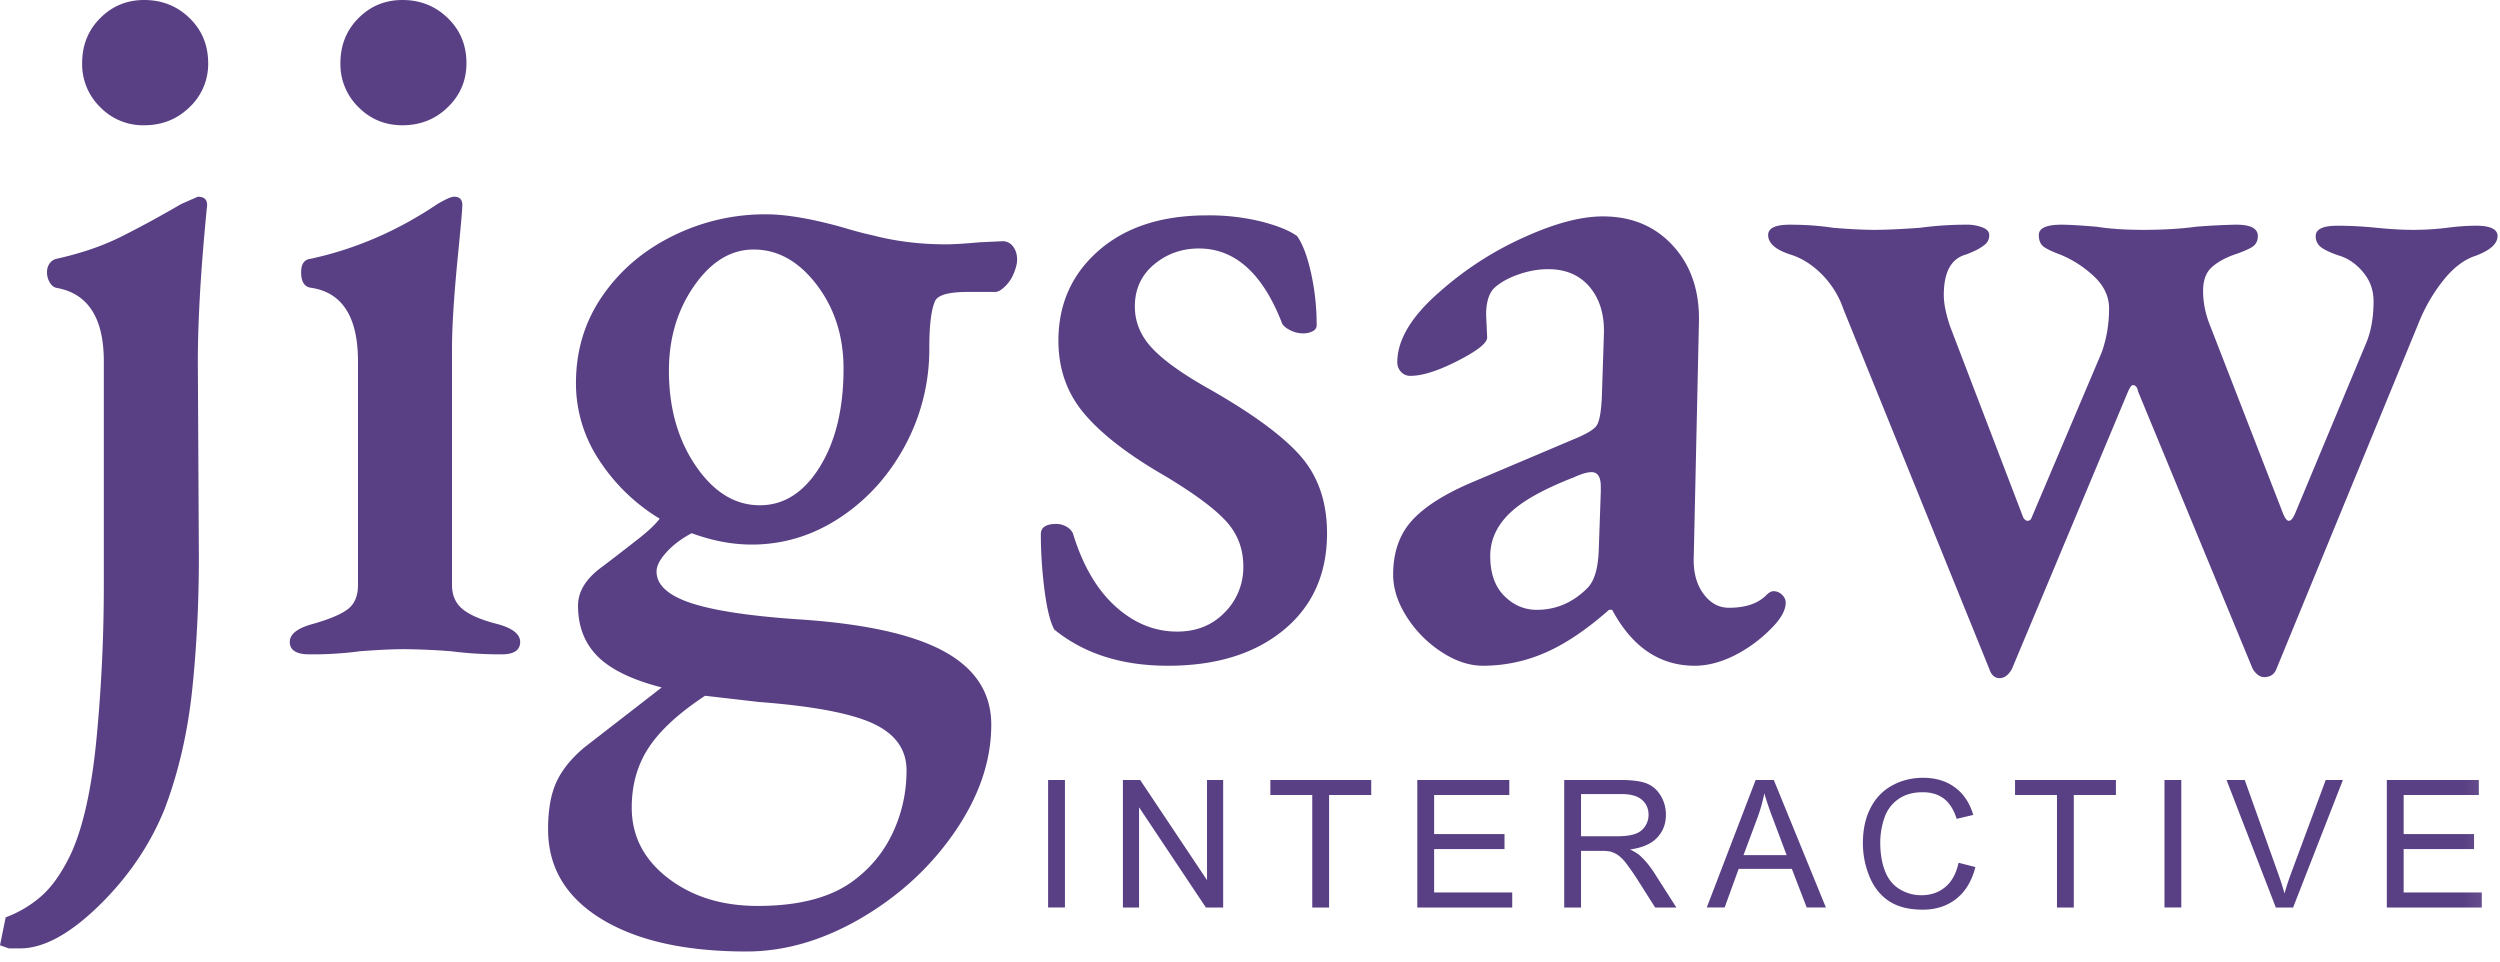
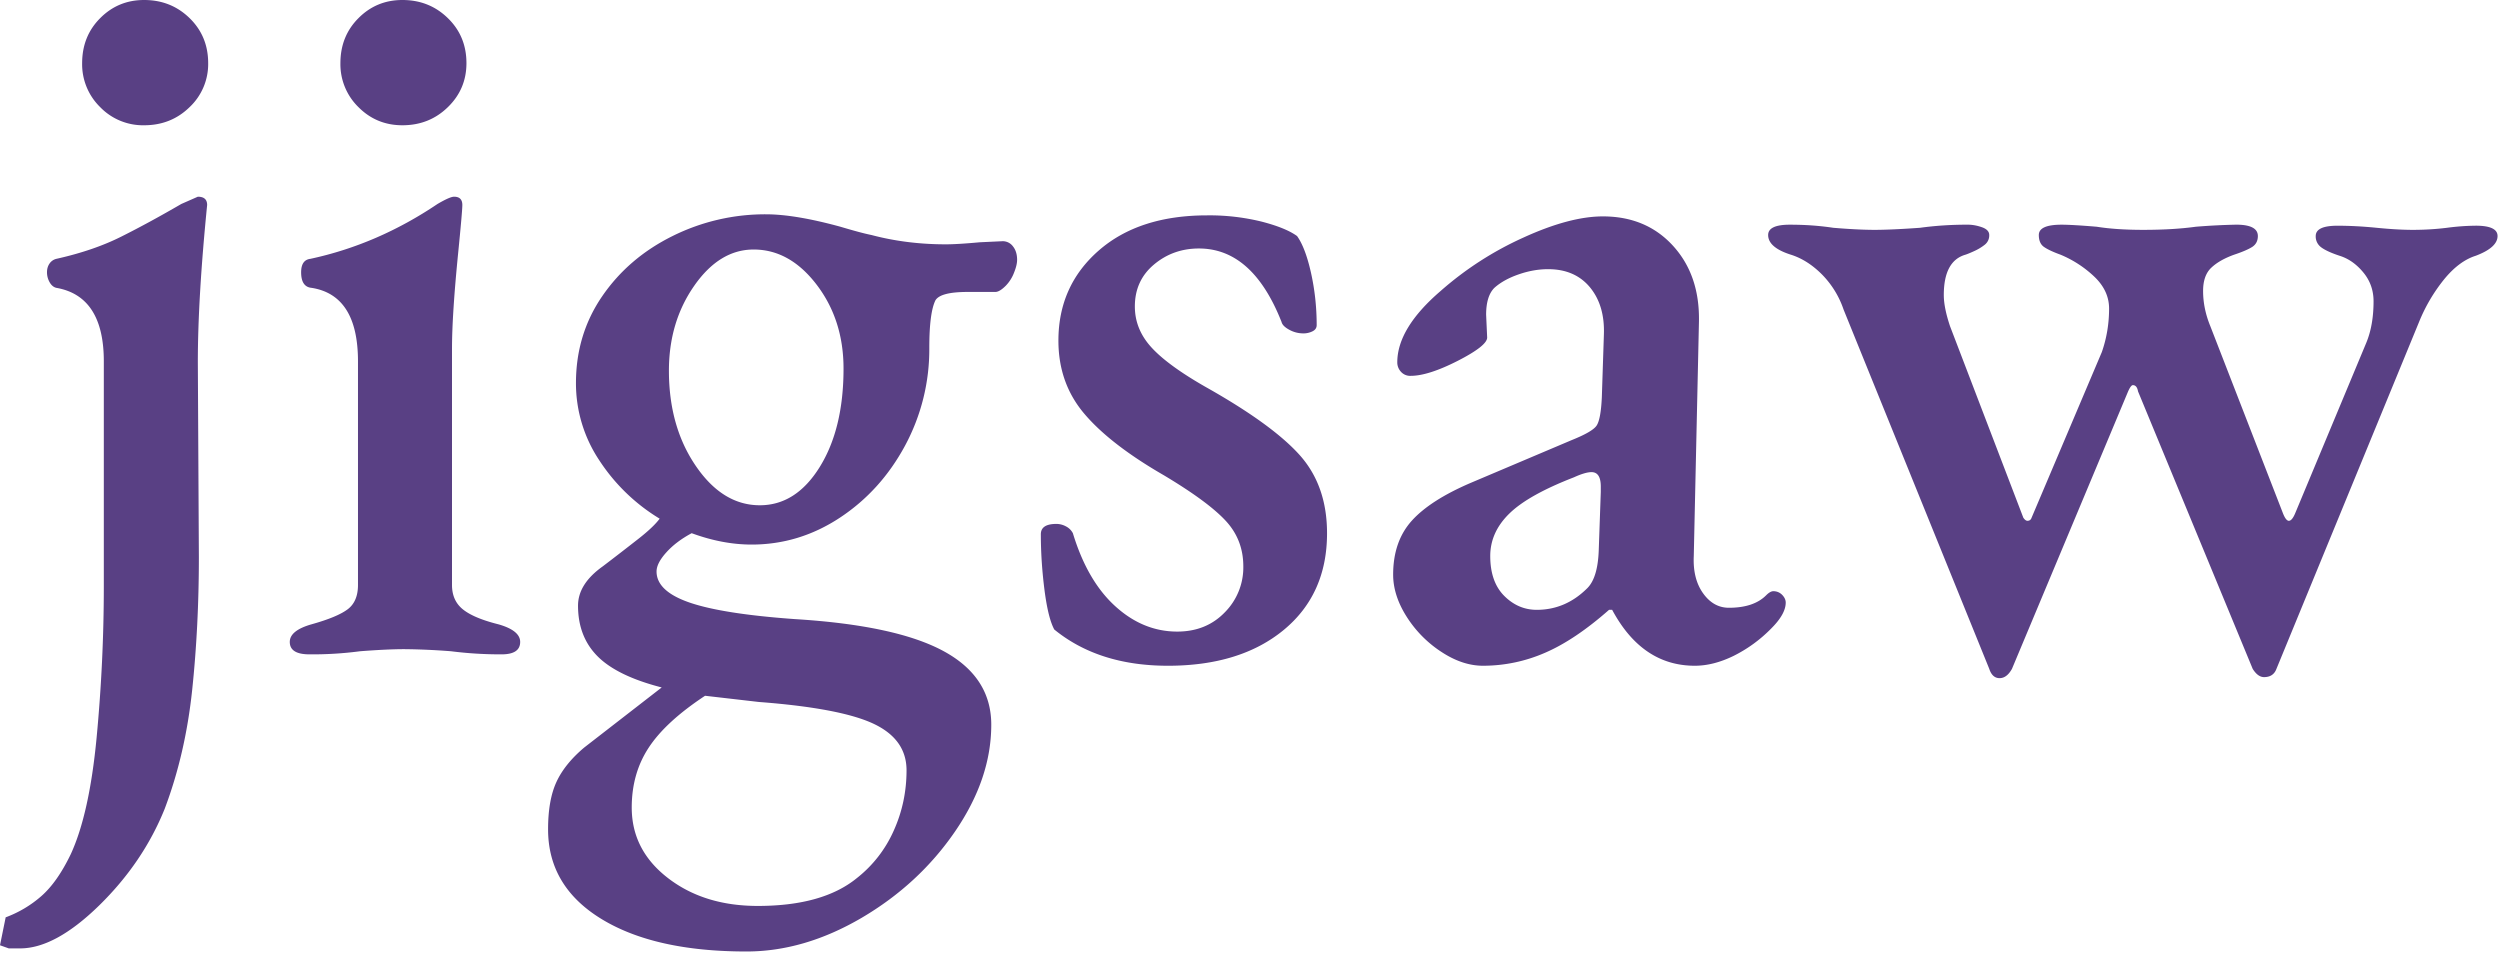
<svg xmlns="http://www.w3.org/2000/svg" xmlns:xlink="http://www.w3.org/1999/xlink" width="104" height="40" viewBox="0 0 104 40">
  <defs>
    <path id="a" d="M0 39.582h103.898V0H0z" />
  </defs>
  <g fill="none" fill-rule="evenodd">
    <path fill="#594084" d="M.236 38.161a4.753 4.753 0 0 0 1.483-.882c.444-.389.852-.97 1.225-1.745.516-1.12.874-2.735 1.075-4.846.2-2.11.3-4.213.3-6.31v-9.346c0-1.81-.66-2.828-1.977-3.058-.114-.028-.208-.108-.28-.237a.835.835 0 0 1-.107-.41c0-.143.036-.265.108-.366a.48.48 0 0 1 .28-.193c1.03-.23 1.934-.538 2.707-.927.774-.387 1.605-.84 2.493-1.356l.687-.302c.258 0 .387.115.387.345-.258 2.584-.387 4.766-.387 6.547l.043 8.098c0 1.924-.093 3.768-.279 5.534-.187 1.766-.566 3.41-1.14 4.932-.6 1.493-1.511 2.835-2.728 4.027-1.218 1.19-2.314 1.787-3.288 1.787H.365L0 39.323M4.169 4.458a2.492 2.492 0 0 1-.752-1.83c0-.747.25-1.372.752-1.874C4.669.251 5.279 0 5.995 0c.745 0 1.376.251 1.892.754.515.502.773 1.127.773 1.873a2.46 2.46 0 0 1-.773 1.83c-.516.504-1.147.754-1.892.754a2.48 2.48 0 0 1-1.826-.753M14.913 4.458a2.494 2.494 0 0 1-.752-1.83c0-.747.25-1.372.752-1.874.5-.503 1.11-.754 1.827-.754.744 0 1.375.251 1.89.754.517.502.774 1.127.774 1.873 0 .718-.257 1.329-.773 1.83-.516.504-1.147.754-1.891.754-.717 0-1.326-.25-1.827-.753m-2.858 22.246c0-.315.3-.56.902-.732.716-.2 1.218-.409 1.505-.625.286-.215.43-.552.43-1.012v-9.303c0-1.837-.645-2.857-1.935-3.058-.286-.028-.43-.244-.43-.647 0-.344.13-.53.387-.56 1.863-.401 3.625-1.162 5.287-2.282.343-.2.573-.302.688-.302.228 0 .344.115.344.345 0 .172-.058.833-.172 1.98-.172 1.724-.258 3.06-.258 4.007v9.82c0 .431.15.769.45 1.012.302.245.796.453 1.483.625.602.172.903.417.903.732 0 .345-.258.517-.773.517a16.25 16.25 0 0 1-2.106-.129 28.466 28.466 0 0 0-1.935-.087c-.487 0-1.103.03-1.847.087a15.05 15.05 0 0 1-2.106.129c-.545 0-.817-.172-.817-.517M34.102 19.425c.659-1.062.989-2.426.989-4.092 0-1.349-.373-2.512-1.118-3.489-.745-.975-1.619-1.464-2.622-1.464-.945 0-1.77.503-2.471 1.508-.702 1.005-1.053 2.182-1.053 3.532 0 1.55.372 2.871 1.118 3.962.745 1.092 1.633 1.637 2.664 1.637 1.003 0 1.834-.531 2.493-1.594m2.235 10.682c-.917-.431-2.508-.733-4.77-.905l-2.236-.258c-1.088.717-1.87 1.435-2.342 2.154-.473.717-.709 1.55-.709 2.497 0 1.178.5 2.155 1.504 2.93 1.003.775 2.249 1.162 3.74 1.162 1.804 0 3.18-.387 4.126-1.162a5.164 5.164 0 0 0 1.525-1.96c.358-.79.537-1.63.537-2.52 0-.862-.459-1.507-1.375-1.938M42.14 10.25c.114.144.172.33.172.56 0 .144-.043.323-.13.538a1.59 1.59 0 0 1-.343.539c-.172.172-.316.258-.43.258h-1.16c-.746 0-1.19.115-1.333.345-.172.344-.257 1.005-.257 1.98a8.447 8.447 0 0 1-1.01 4.071c-.674 1.249-1.576 2.247-2.708 2.994-1.132.747-2.357 1.119-3.674 1.119-.803 0-1.634-.157-2.493-.473-.43.23-.781.495-1.053.797-.273.301-.408.567-.408.797 0 .545.457.976 1.375 1.292.917.315 2.378.545 4.384.688 2.807.173 4.87.618 6.188 1.336 1.318.717 1.977 1.737 1.977 3.058 0 1.493-.502 2.972-1.504 4.436-1.003 1.465-2.3 2.663-3.889 3.597-1.59.932-3.188 1.4-4.792 1.4-2.551 0-4.564-.452-6.039-1.357-1.476-.904-2.213-2.147-2.213-3.726 0-.804.114-1.457.344-1.96.229-.502.616-.984 1.16-1.442l3.223-2.499c-1.232-.316-2.12-.747-2.664-1.292-.545-.545-.817-1.25-.817-2.11 0-.603.344-1.148 1.031-1.637a124.7 124.7 0 0 0 1.505-1.163c.4-.315.687-.588.86-.819a7.831 7.831 0 0 1-2.515-2.433 5.77 5.77 0 0 1-.967-3.208c0-1.35.365-2.556 1.096-3.619.73-1.062 1.705-1.895 2.923-2.498a8.648 8.648 0 0 1 3.89-.904c.801 0 1.833.172 3.093.517.573.171 1.003.287 1.29.344.973.258 2.005.388 3.094.388.315 0 .788-.028 1.419-.086l.945-.044a.53.53 0 0 1 .43.216M43.858 26.187c-.172-.316-.308-.868-.409-1.658-.1-.79-.15-1.557-.15-2.304 0-.287.215-.43.645-.43.142 0 .279.036.408.107a.666.666 0 0 1 .28.28c.4 1.32.988 2.333 1.762 3.036.773.704 1.633 1.056 2.578 1.056.802 0 1.461-.265 1.977-.798a2.65 2.65 0 0 0 .773-1.916c0-.746-.25-1.385-.752-1.916-.5-.532-1.354-1.156-2.557-1.875-1.49-.86-2.593-1.715-3.309-2.562-.717-.847-1.074-1.86-1.074-3.037 0-1.521.559-2.77 1.676-3.747 1.117-.976 2.621-1.464 4.512-1.464a9.1 9.1 0 0 1 2.257.258c.672.173 1.167.374 1.483.603.228.317.422.826.58 1.53.156.703.236 1.428.236 2.174 0 .116-.058.201-.172.258a.845.845 0 0 1-.386.087 1.2 1.2 0 0 1-.58-.15c-.187-.101-.295-.209-.323-.324-.803-2.039-1.949-3.058-3.438-3.058-.717 0-1.34.223-1.87.668-.53.445-.795 1.026-.795 1.744 0 .632.23 1.199.688 1.701.458.503 1.218 1.056 2.277 1.659 1.834 1.033 3.131 1.974 3.89 2.82.759.848 1.14 1.932 1.14 3.253 0 1.694-.603 3.036-1.806 4.027-1.203.99-2.808 1.486-4.814 1.486-1.92 0-3.496-.503-4.727-1.508M66.035 24.465c.286-.288.443-.804.472-1.551l.086-2.455v-.216c0-.401-.129-.602-.386-.602-.172 0-.416.071-.731.215-1.261.489-2.157.99-2.686 1.507-.53.517-.796 1.106-.796 1.767 0 .717.194 1.27.581 1.658.386.387.838.581 1.354.581.801 0 1.504-.301 2.106-.904m-6.082 2.648a4.823 4.823 0 0 1-1.44-1.464c-.372-.588-.558-1.17-.558-1.744 0-.92.257-1.665.773-2.24.516-.574 1.346-1.106 2.493-1.594l4.169-1.766c.573-.23.916-.43 1.03-.602.115-.173.187-.56.216-1.163l.086-2.628c.028-.803-.165-1.457-.58-1.96-.416-.502-.996-.754-1.74-.754-.402 0-.81.072-1.225.216-.416.144-.753.33-1.01.56-.23.23-.344.602-.344 1.12l.043.947c0 .23-.41.553-1.225.97-.817.416-1.47.624-1.956.624a.512.512 0 0 1-.408-.172.571.571 0 0 1-.15-.388c0-.948.601-1.938 1.805-2.972a13.75 13.75 0 0 1 3.438-2.218c1.289-.589 2.392-.883 3.309-.883 1.203 0 2.178.409 2.922 1.227.745.819 1.103 1.874 1.075 3.166l-.215 9.735c-.029.631.1 1.148.387 1.55.286.402.645.603 1.075.603.687 0 1.203-.173 1.547-.517.114-.114.214-.172.3-.172.144 0 .265.05.366.15.1.102.15.21.15.324 0 .316-.2.675-.602 1.076a5.812 5.812 0 0 1-1.569 1.142c-.558.272-1.095.409-1.611.409-1.46 0-2.607-.776-3.438-2.326h-.13c-.945.833-1.833 1.429-2.664 1.787a6.442 6.442 0 0 1-2.578.539c-.574 0-1.154-.194-1.74-.582M82.753 27.824l-6.06-14.946a3.833 3.833 0 0 0-.903-1.465c-.401-.401-.831-.673-1.29-.818-.63-.2-.945-.473-.945-.818 0-.287.301-.43.903-.43.63 0 1.232.042 1.805.129.688.057 1.26.086 1.72.086.457 0 1.088-.029 1.89-.086.63-.087 1.29-.13 1.978-.13.2 0 .4.037.601.108.2.072.3.18.3.323a.489.489 0 0 1-.193.409 2.078 2.078 0 0 1-.429.258c-.159.073-.28.123-.366.151-.602.173-.902.733-.902 1.68 0 .345.086.775.258 1.292l3.05 7.969c.058.086.115.129.173.129.086 0 .143-.043.172-.13l2.922-6.891c.2-.574.301-1.176.301-1.809 0-.488-.2-.926-.601-1.313a4.603 4.603 0 0 0-1.419-.927c-.315-.114-.544-.222-.687-.322-.144-.1-.216-.266-.216-.496 0-.287.315-.43.947-.43.285 0 .773.028 1.46.085.544.087 1.189.13 1.934.13.831 0 1.562-.043 2.192-.13a27.95 27.95 0 0 1 1.676-.086c.602 0 .903.158.903.474 0 .201-.08.352-.236.453-.158.1-.409.208-.752.322-.402.145-.717.323-.946.539-.23.215-.344.538-.344.969 0 .488.1.976.3 1.464l3.01 7.754c.086.23.172.344.258.344.085 0 .172-.1.258-.302l2.964-7.107c.201-.487.301-1.062.301-1.723 0-.458-.143-.86-.43-1.205-.286-.345-.615-.575-.988-.69-.343-.114-.595-.229-.752-.344a.553.553 0 0 1-.236-.474c0-.287.3-.43.902-.43.516 0 1.06.029 1.633.086.573.057 1.075.086 1.505.086.487 0 .96-.029 1.418-.086a9.832 9.832 0 0 1 1.204-.087c.601 0 .902.144.902.431 0 .316-.3.589-.902.818-.46.144-.896.467-1.311.97a6.984 6.984 0 0 0-1.053 1.787L94.7 27.825c-.085.228-.257.343-.515.343-.172 0-.33-.115-.473-.344l-4.77-11.543c-.03-.172-.1-.259-.215-.259-.059 0-.13.101-.215.302l-4.814 11.5c-.144.259-.316.387-.515.387-.201 0-.345-.128-.43-.387" />
    <mask id="b" fill="#fff">
      <use xlink:href="#a" />
    </mask>
-     <path fill="#594084" d="M43.601 37.751h.7v-5.304h-.7zM46.713 37.752v-5.305h.718l2.781 4.165v-4.165h.672v5.305h-.719l-2.78-4.169v4.169zM54.59 37.752v-4.68h-1.743v-.625h4.196v.625H55.29v4.68zM58.96 37.752v-5.305h3.827v.625H59.66v1.625h2.928v.623H59.66v1.806h3.249v.626zM65.771 34.788h1.506c.32 0 .57-.034.751-.1a.794.794 0 0 0 .412-.318.861.861 0 0 0 .14-.476c0-.25-.09-.457-.272-.619-.183-.162-.469-.242-.862-.242h-1.675v1.755zm-.7 2.964v-5.305h2.347c.472 0 .83.047 1.076.142.245.096.441.264.588.505.147.241.22.508.22.8 0 .377-.121.694-.364.952-.244.258-.62.422-1.127.492.186.09.326.177.423.264.204.188.398.423.581.706l.921 1.444h-.881l-.7-1.104a10.118 10.118 0 0 0-.506-.731 1.584 1.584 0 0 0-.356-.355 1.044 1.044 0 0 0-.32-.141 2.147 2.147 0 0 0-.39-.025h-.812v2.356h-.7zM72.53 35.573h1.794l-.552-1.469a14.28 14.28 0 0 1-.376-1.1 6.7 6.7 0 0 1-.285 1.013l-.581 1.556zm-1.528 2.178l2.033-5.304h.755l2.167 5.304h-.798l-.618-1.606h-2.213l-.582 1.606h-.744zM81.476 35.891l.7.178c-.146.577-.41 1.016-.792 1.319-.381.302-.847.454-1.398.454-.572 0-1.035-.116-1.393-.349-.357-.233-.63-.57-.816-1.012a3.613 3.613 0 0 1-.28-1.422c0-.552.106-1.034.316-1.445.21-.412.51-.724.9-.938.388-.213.816-.32 1.283-.32.53 0 .975.135 1.336.405.361.27.613.65.755 1.14l-.69.163c-.122-.386-.301-.667-.534-.843-.234-.176-.527-.264-.881-.264-.407 0-.747.098-1.02.293a1.545 1.545 0 0 0-.576.787c-.111.33-.167.669-.167 1.019 0 .45.066.845.198 1.18.13.338.334.589.612.756.276.166.576.25.898.25.393 0 .725-.114.997-.341.272-.227.456-.563.552-1.01M85.57 37.752v-4.68h-1.744v-.625h4.196v.625H86.27v4.68zM90.042 37.751h.7v-5.304h-.7zM94.674 37.752l-2.05-5.305h.757l1.376 3.853c.111.31.204.599.279.869.081-.29.176-.58.284-.869l1.43-3.853h.715l-2.072 5.305h-.719zM99.292 37.752v-5.305h3.827v.625h-3.127v1.625h2.928v.623h-2.928v1.806h3.25v.626z" mask="url(#b)" />
  </g>
</svg>